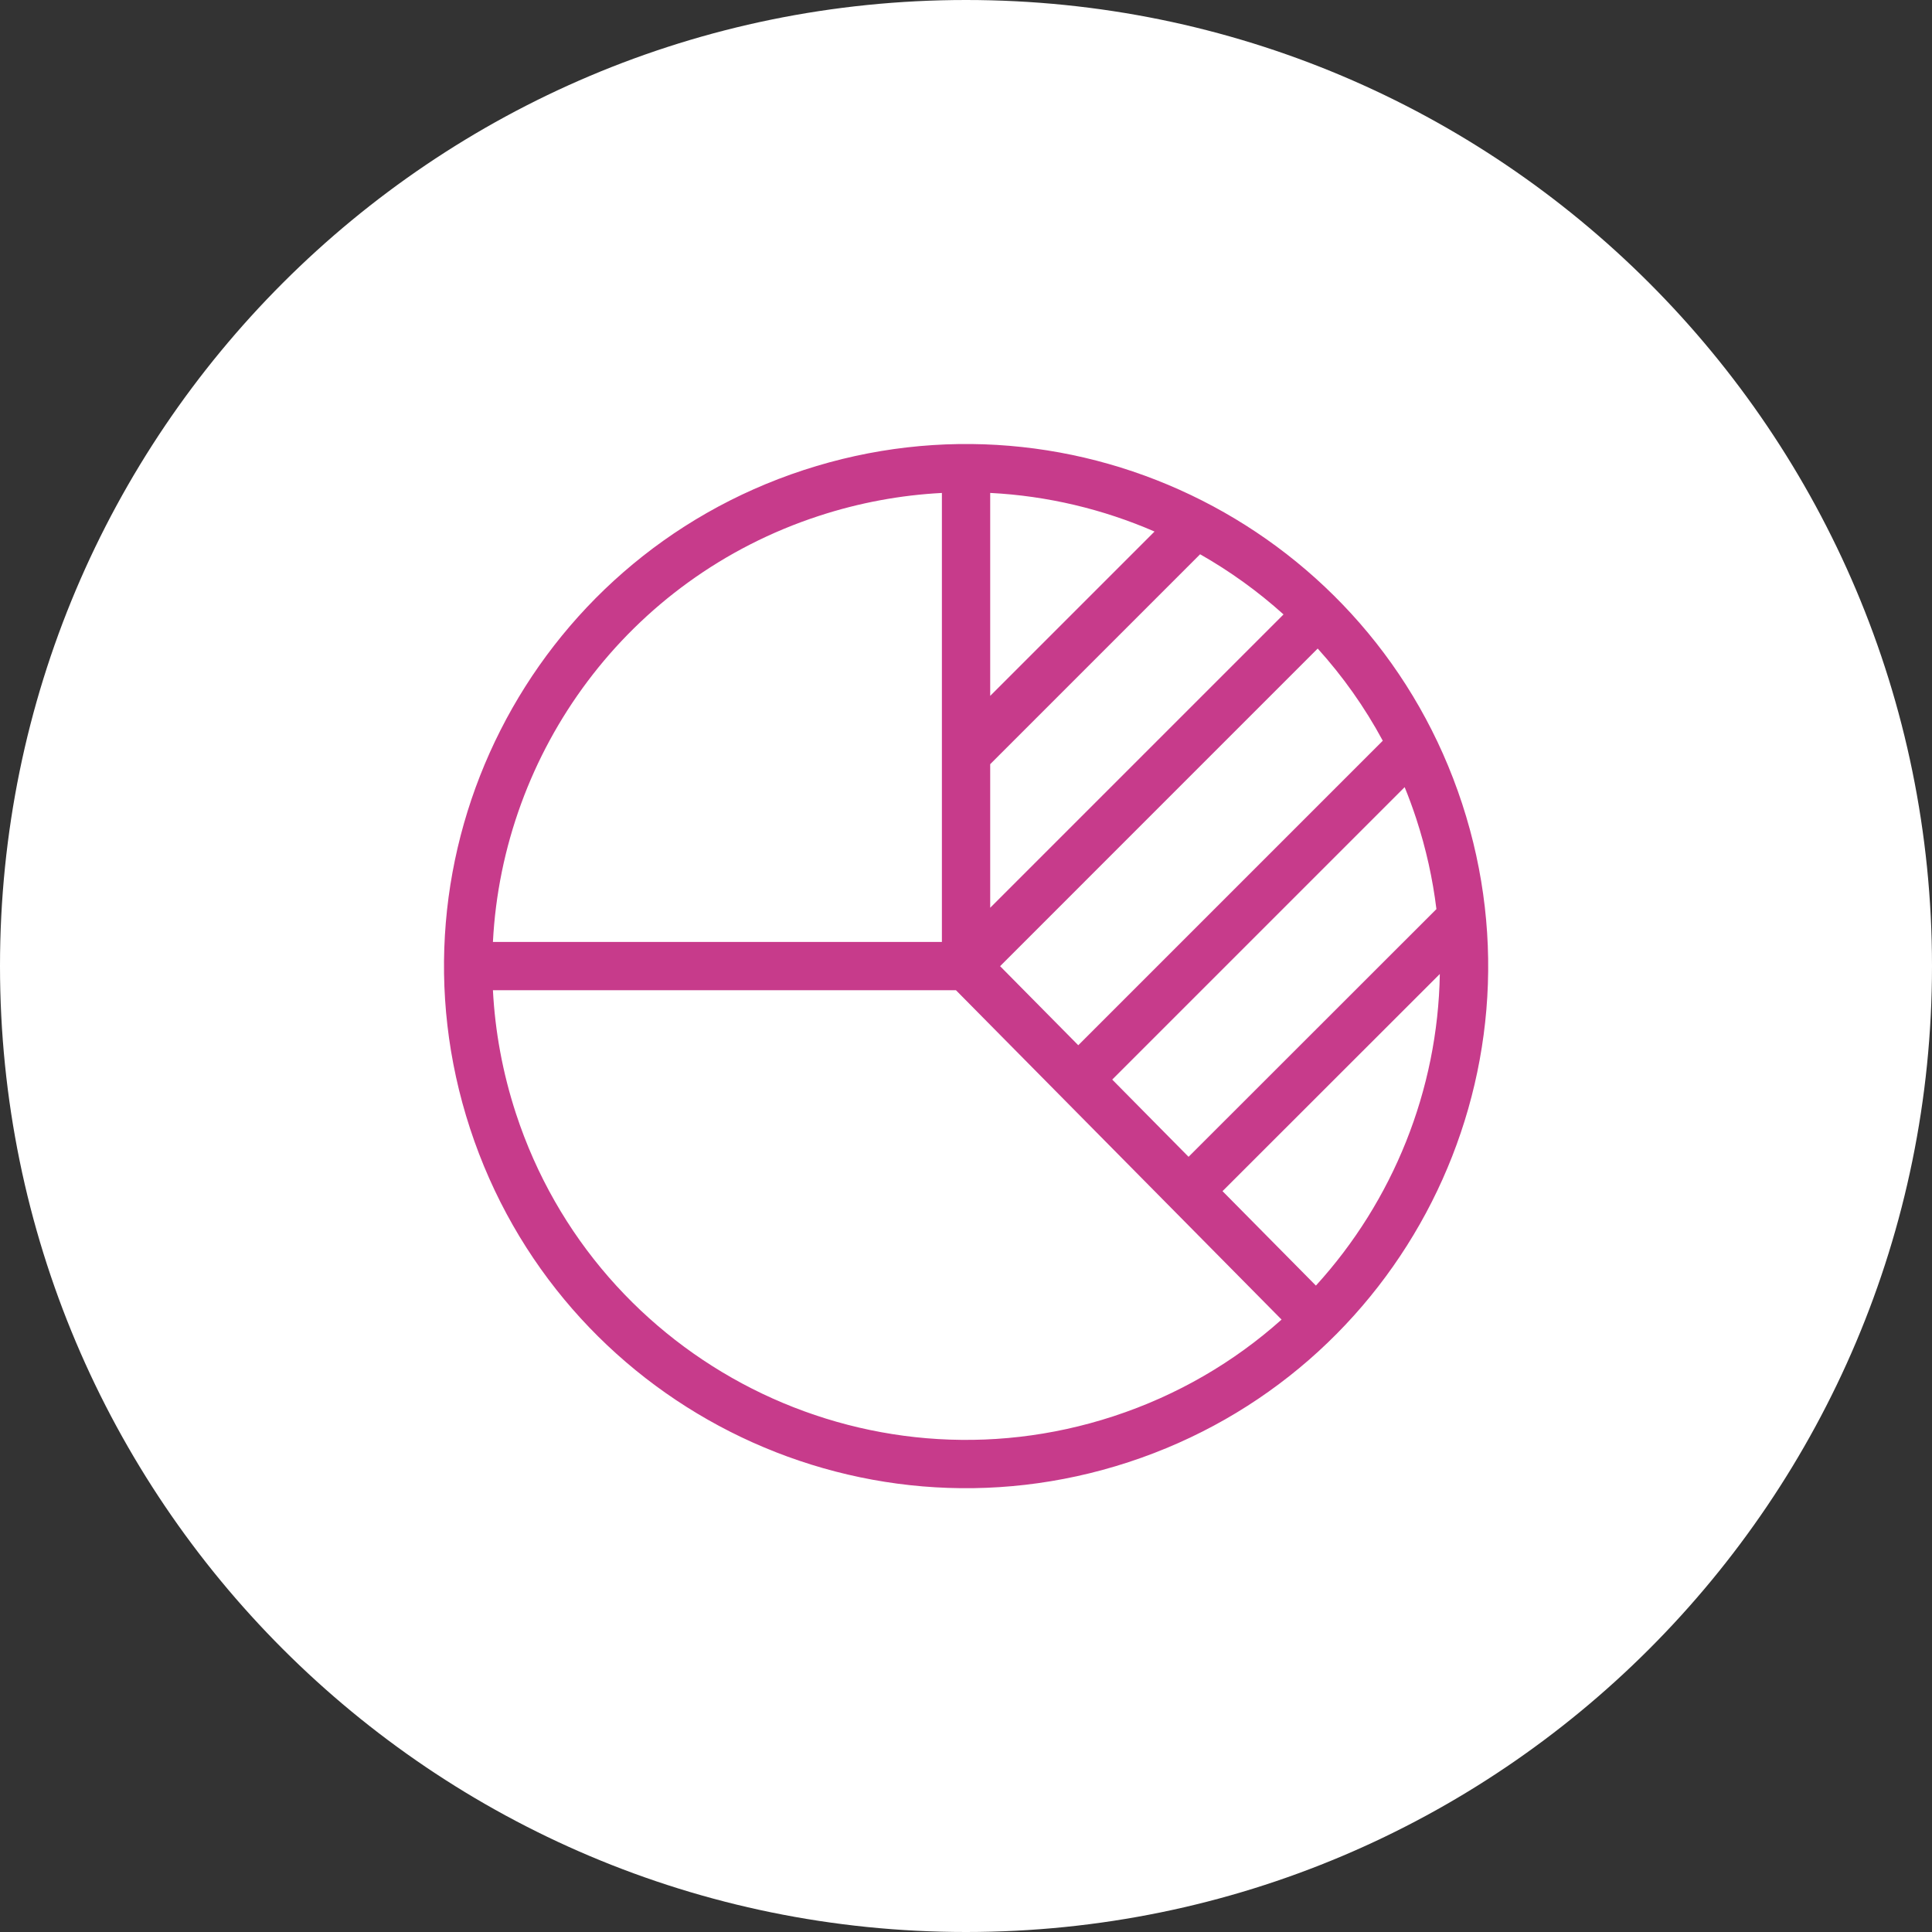
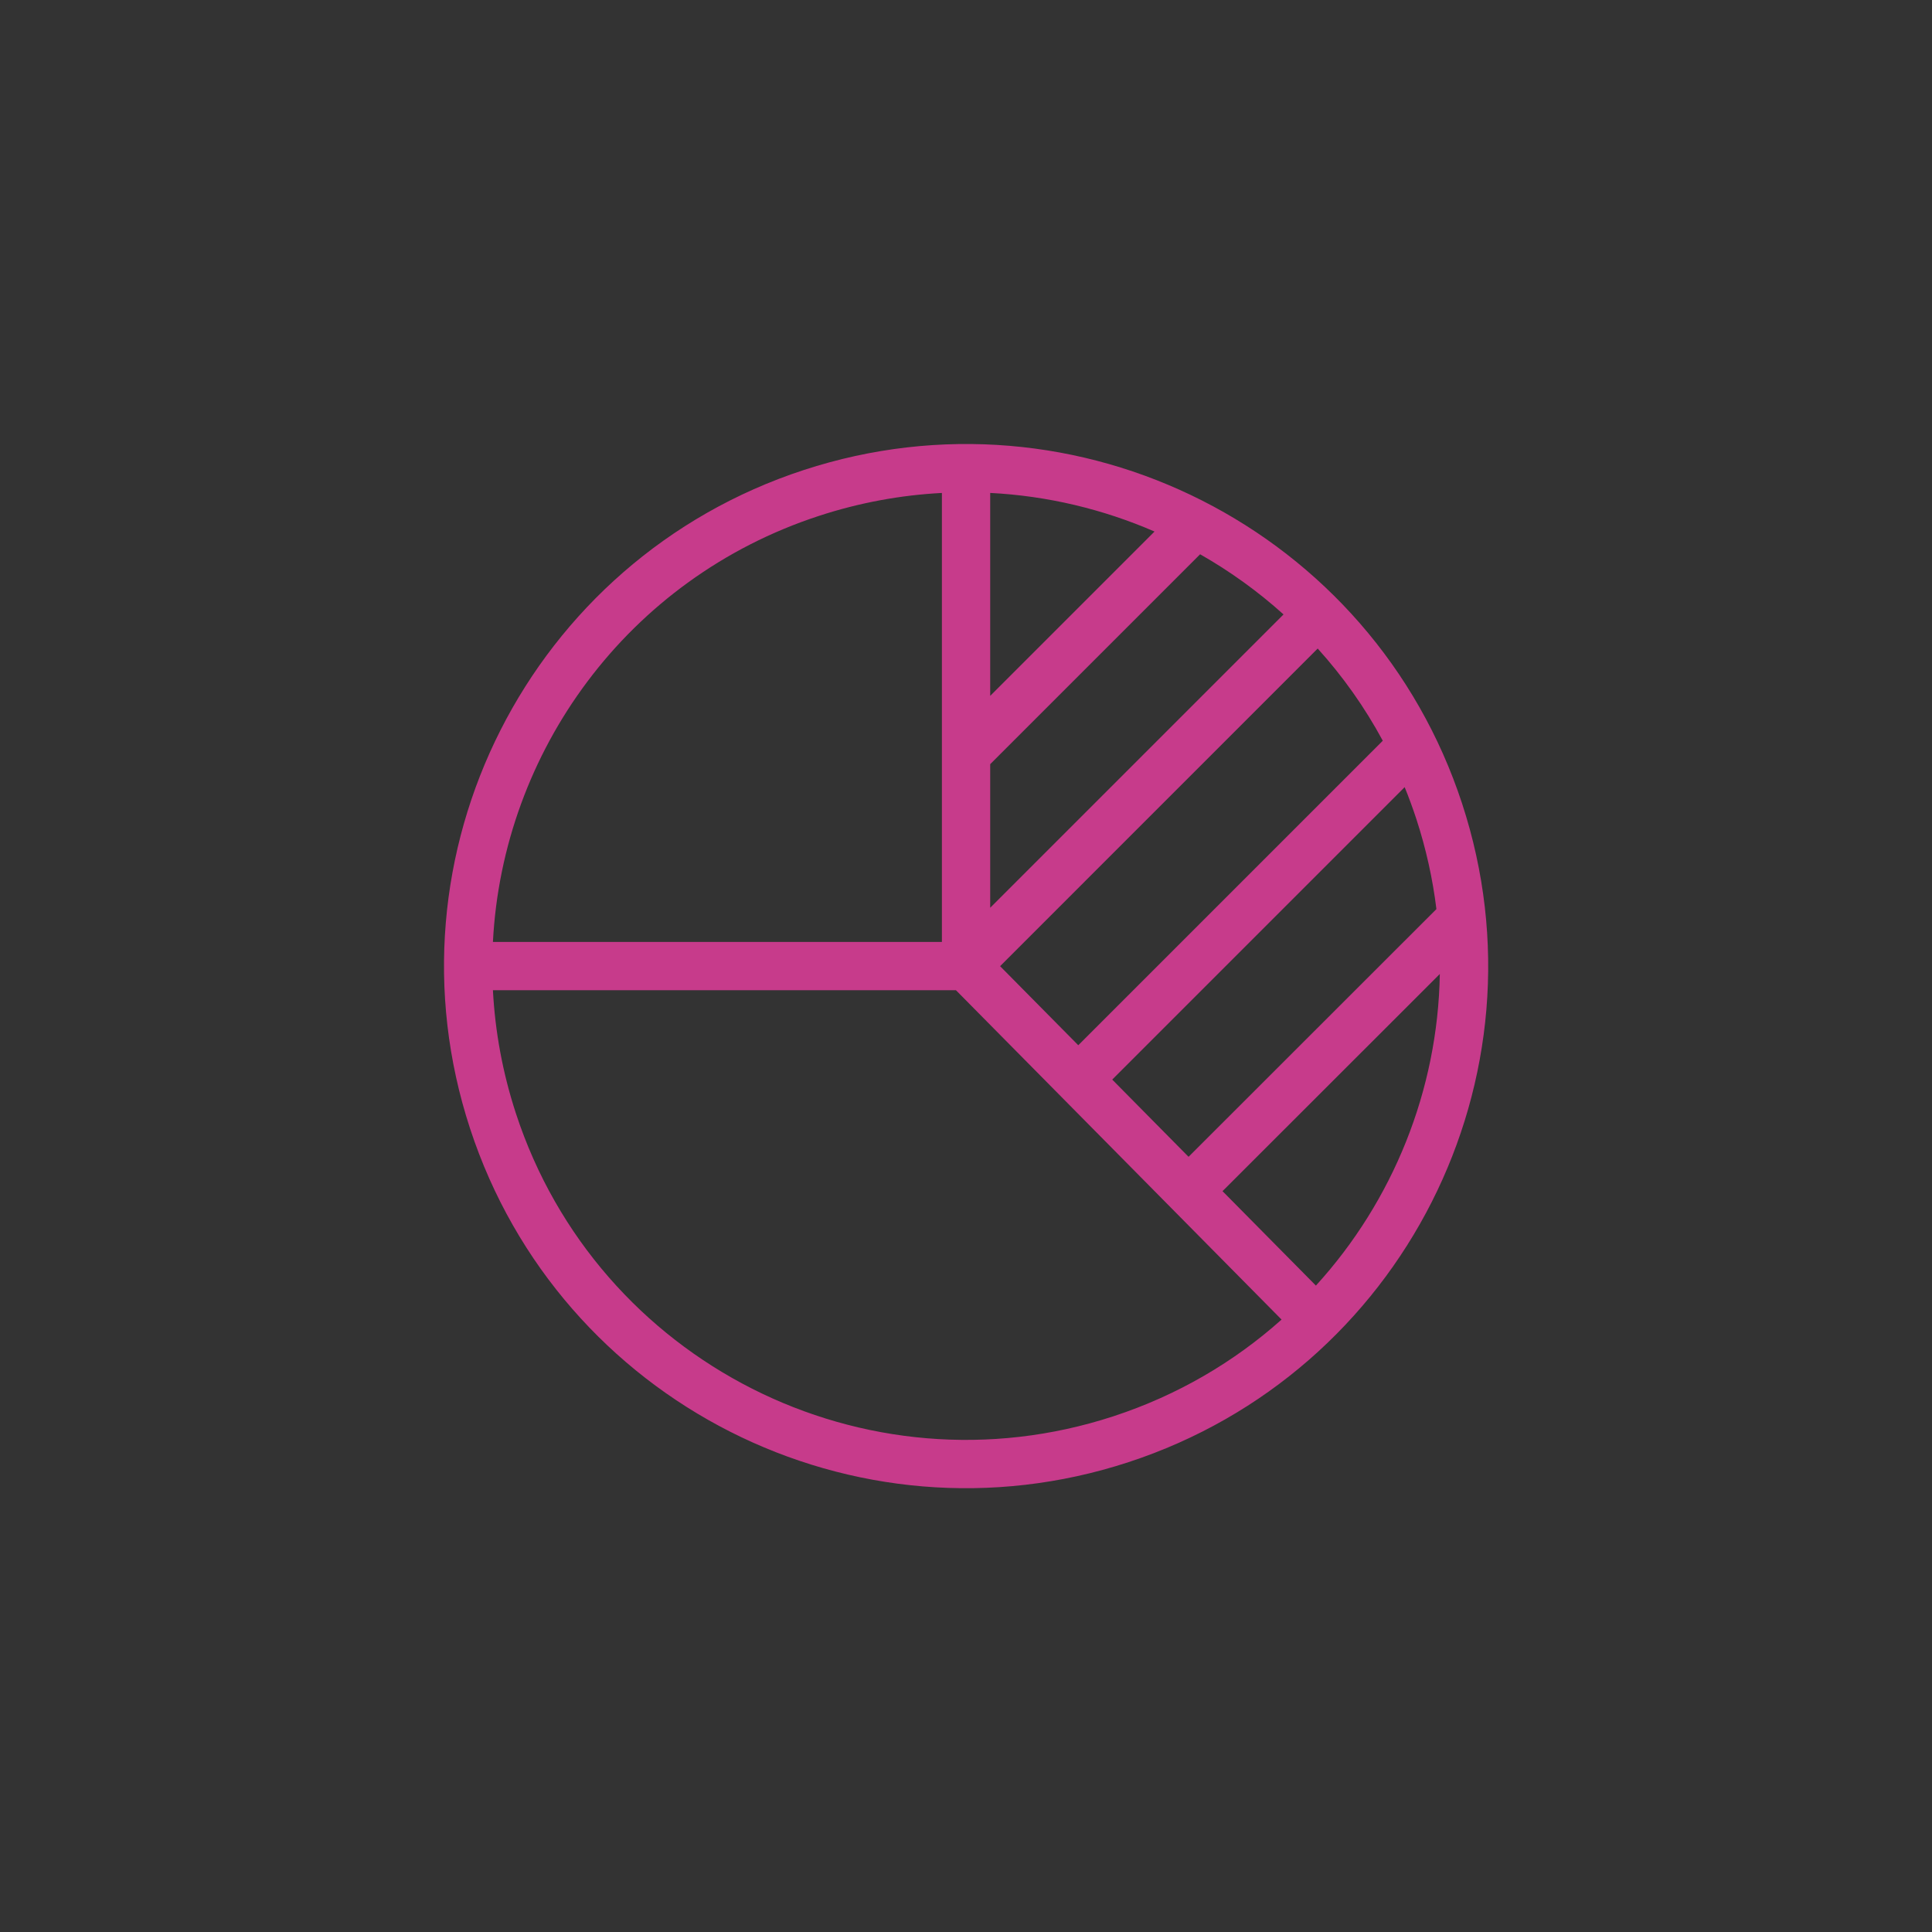
<svg xmlns="http://www.w3.org/2000/svg" width="80" height="80" viewBox="0 0 80 80" fill="none">
  <rect x="0" y="0" width="80" height="80" fill="#333333" stroke="none" />
-   <path d="M40 0C17.903 0 0 17.903 0 40C0 62.097 17.903 80 40 80C62.097 80 80 62.097 80 40C80 17.903 62.097 0 40 0Z" fill="white" />
  <path fill-rule="evenodd" clip-rule="evenodd" d="M21.364 46.108C20.81 44.414 20.499 42.7 20.411 41.003H39.584L53.067 54.641C51.108 56.391 48.764 57.774 46.107 58.644C35.813 62.015 24.735 56.402 21.364 46.108ZM59.479 37.644C59.326 36.395 59.05 35.142 58.644 33.901C58.498 33.457 58.338 33.021 58.164 32.594L46.055 44.703L49.216 47.901L59.479 37.644ZM59.62 40.331L50.622 49.323L54.489 53.234C57.682 49.731 59.54 45.138 59.62 40.331ZM54.563 26.855C55.597 27.999 56.506 29.276 57.258 30.672L44.649 43.281L41.412 40.007L54.563 26.855ZM41.002 37.588L53.148 25.442C52.087 24.486 50.927 23.652 49.694 22.951L41.002 31.643V37.588ZM41.002 20.411C43.368 20.532 45.672 21.083 47.807 22.01L41.002 28.815V20.411ZM39.002 20.412V31.204C39.001 31.221 39.001 31.238 39.002 31.255V39.003H20.411C20.815 31.137 25.968 23.962 33.901 21.365C35.593 20.811 37.305 20.5 39.002 20.412ZM33.278 19.464C21.934 23.178 15.749 35.386 19.464 46.73C23.178 58.074 35.385 64.259 46.729 60.545C58.074 56.83 64.259 44.623 60.544 33.279C56.83 21.935 44.623 15.75 33.278 19.464Z" fill="#C73B8B" />
</svg>